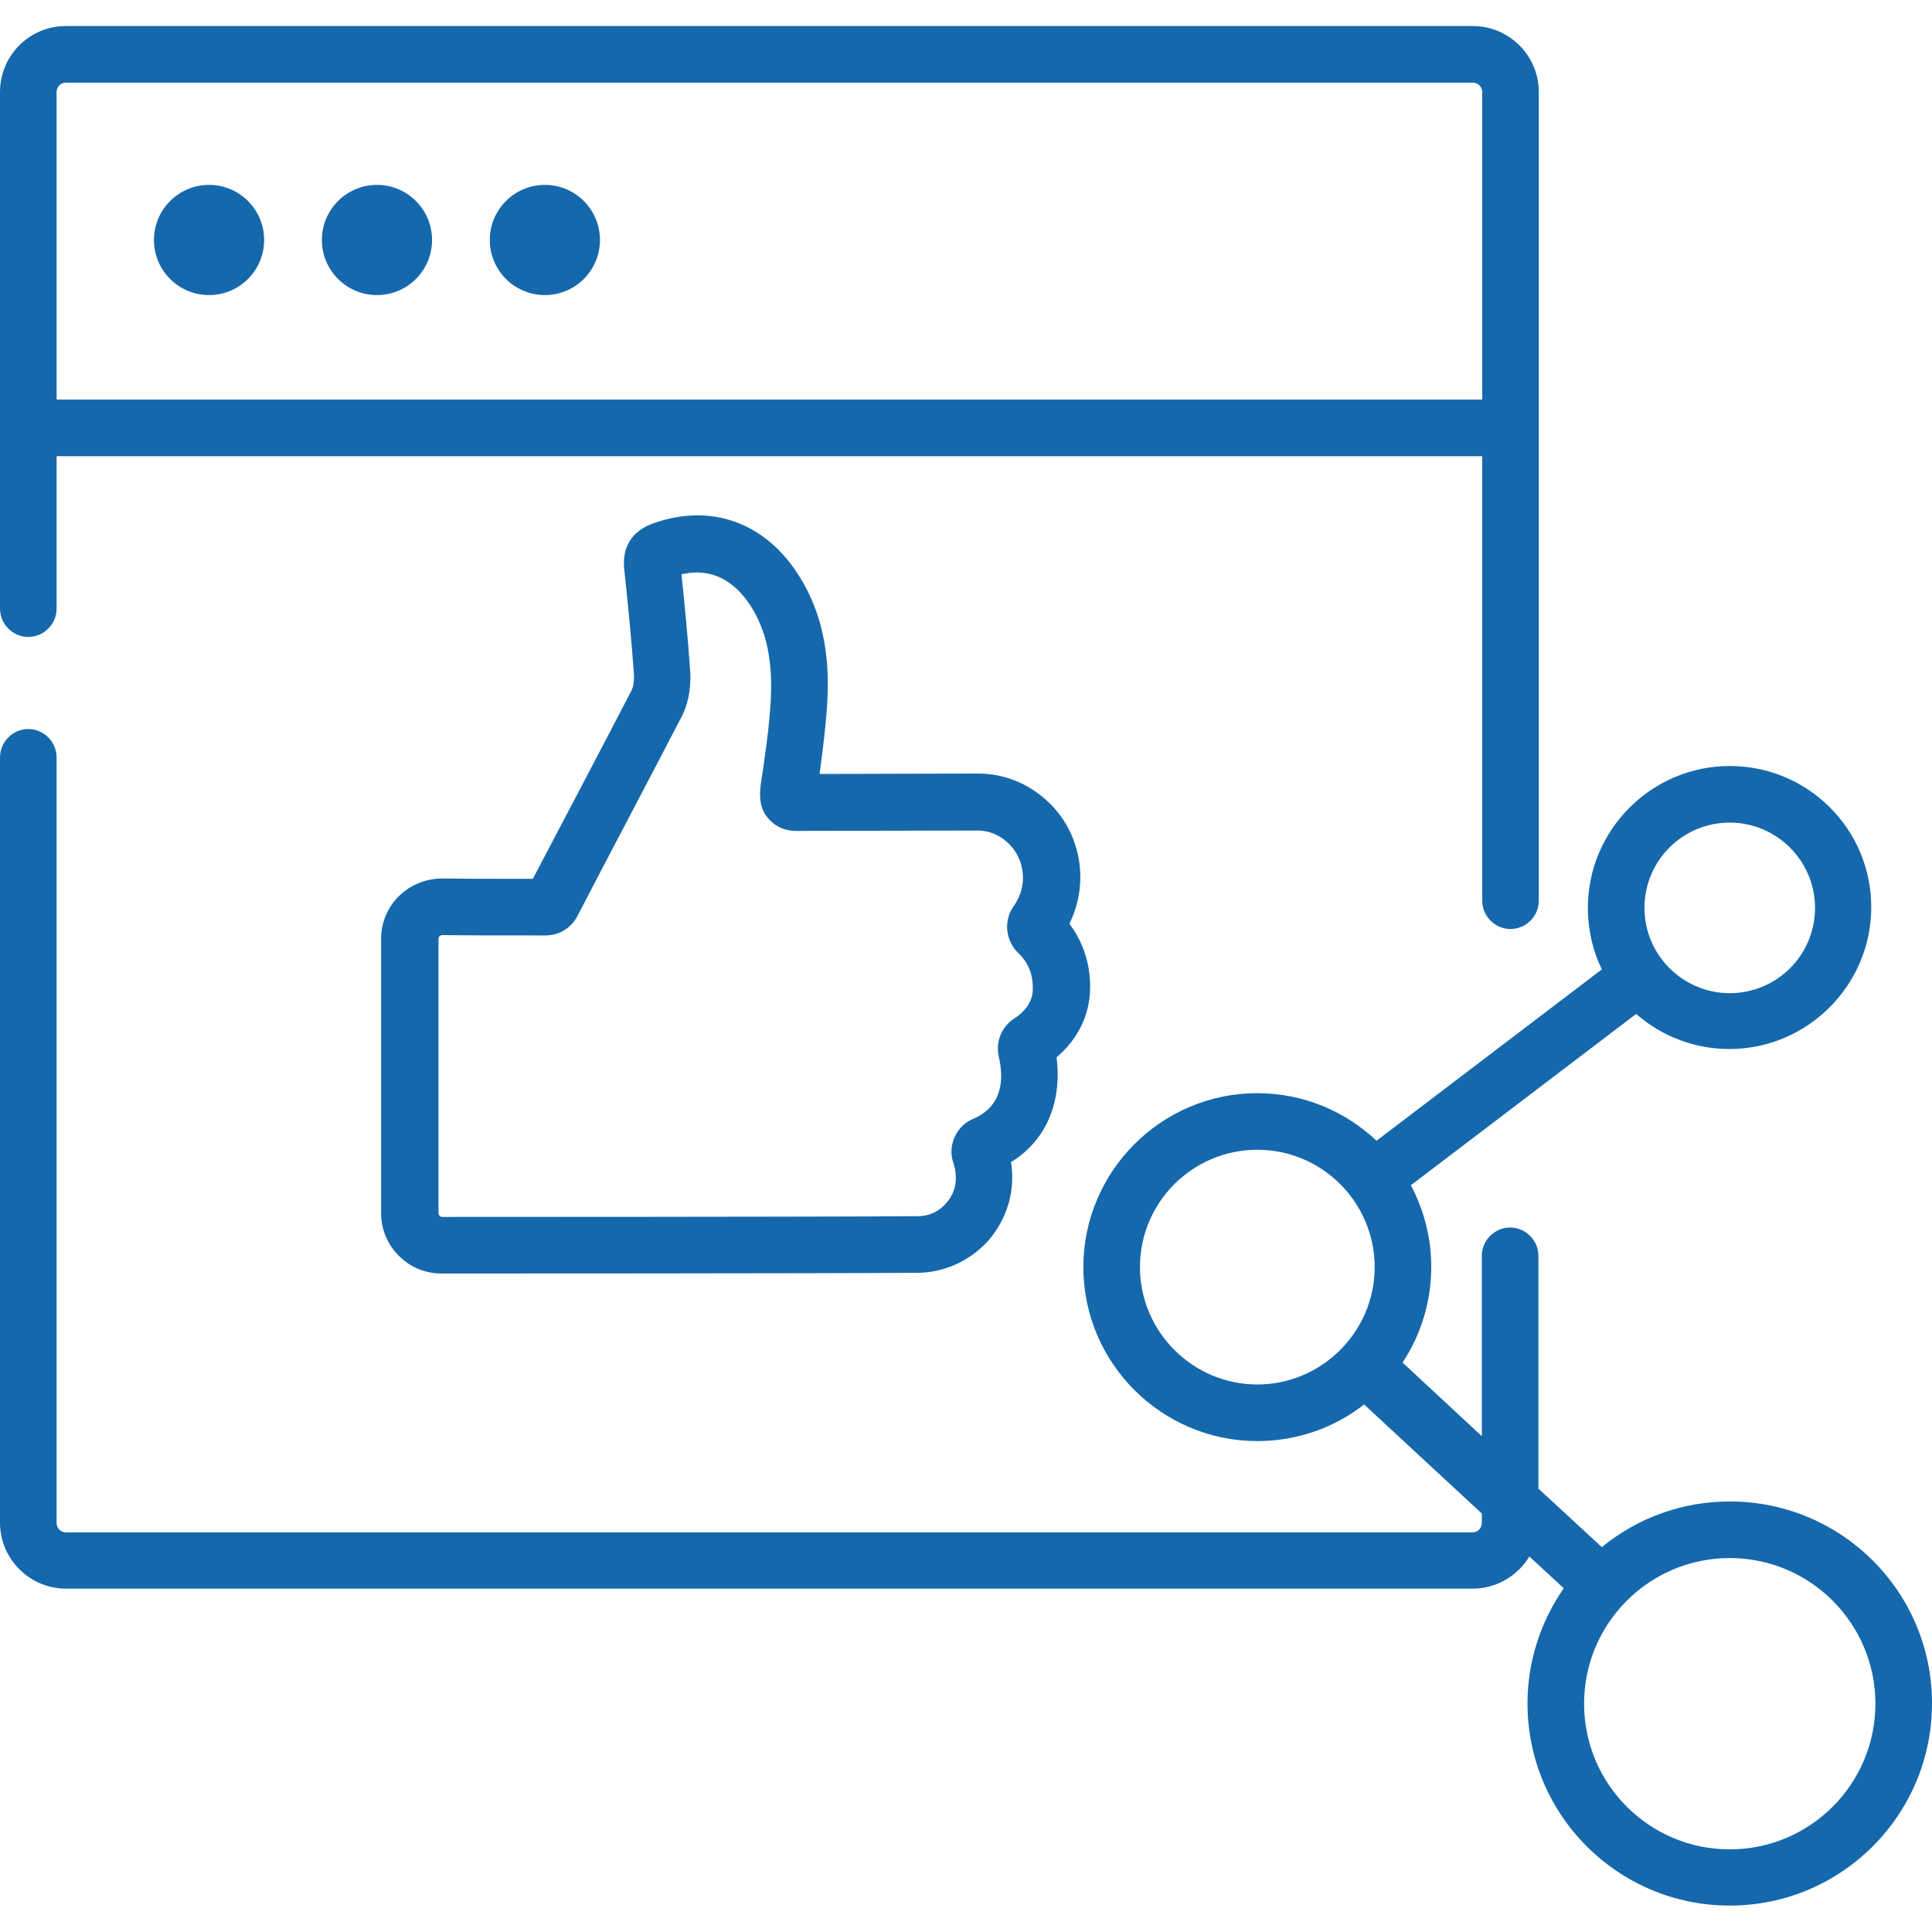
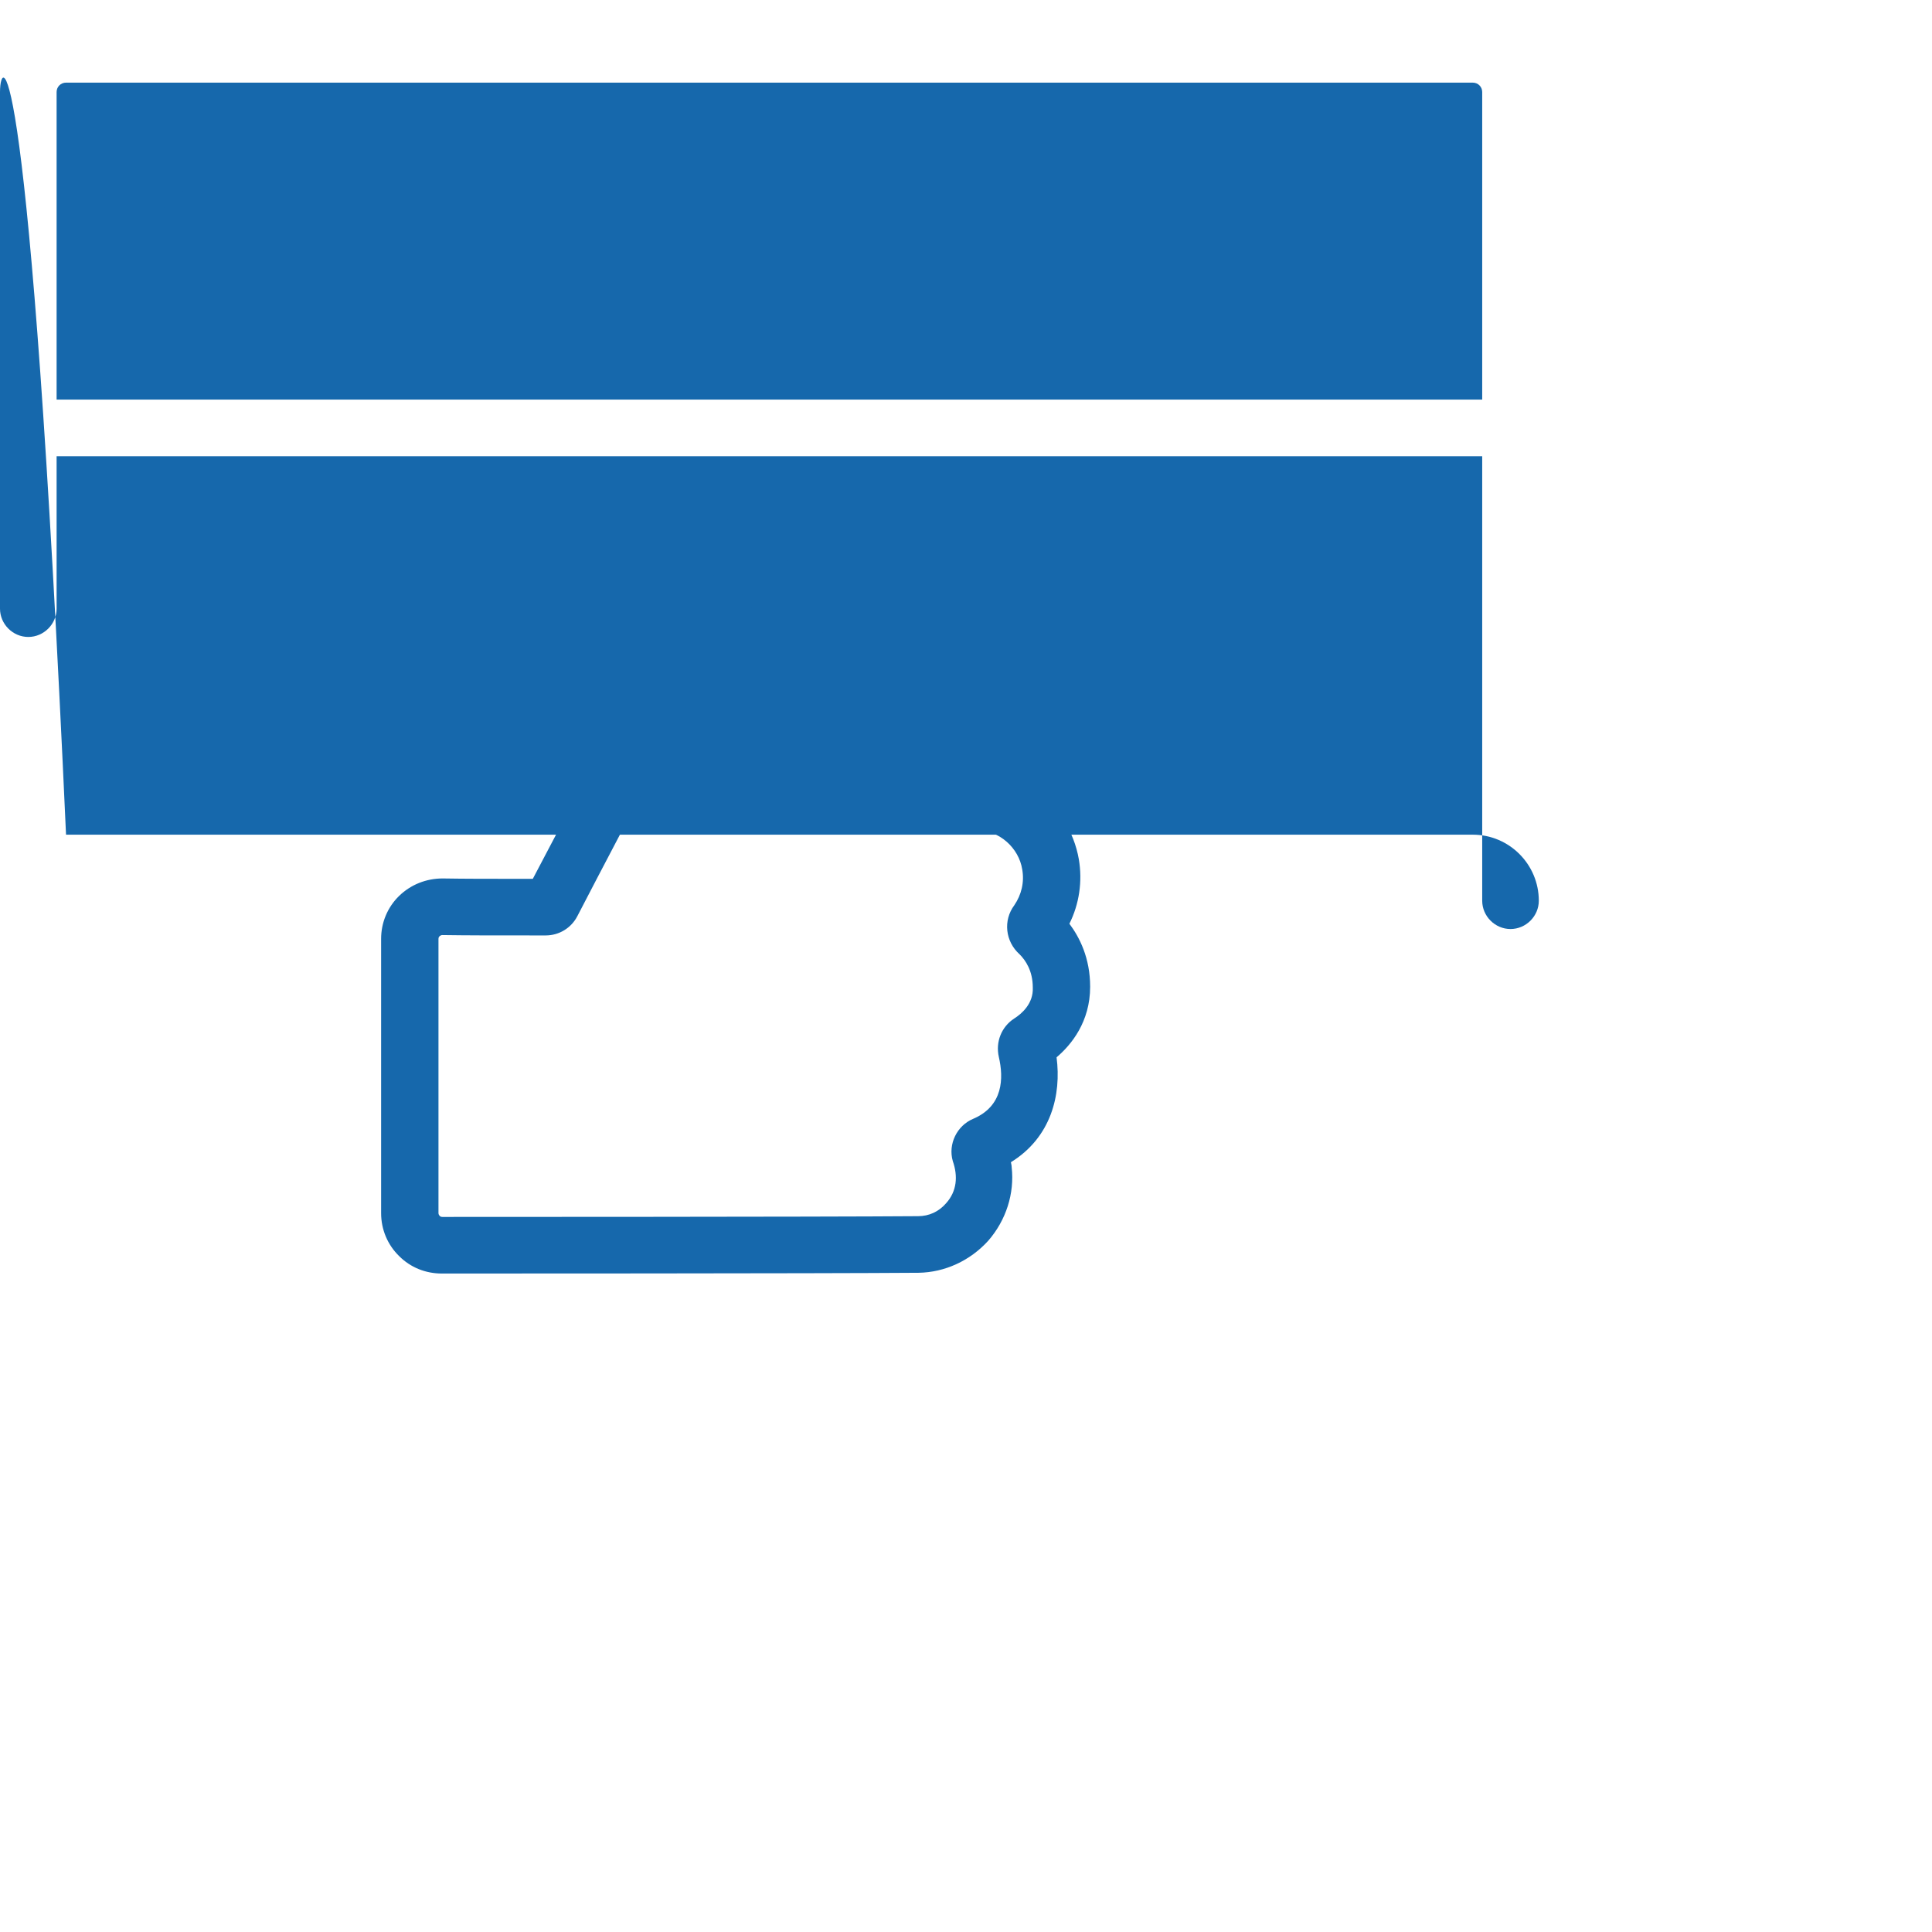
<svg xmlns="http://www.w3.org/2000/svg" version="1.1" id="Capa_1" x="0px" y="0px" viewBox="0 0 512 512" style="enable-background:new 0 0 512 512;" xml:space="preserve">
  <style type="text/css">
	.st0{fill:#1668AC;}
</style>
  <g>
-     <path class="st0" d="M7.5,168.8c4.1,0,7.5-3.4,7.5-7.5v-40.4h377.8v117.8c0,4.1,3.4,7.5,7.5,7.5s7.5-3.4,7.5-7.5V24.4   c0-9.6-7.8-17.5-17.5-17.5H17.5C7.8,6.9,0,14.7,0,24.4v136.9C0,165.4,3.4,168.8,7.5,168.8L7.5,168.8z M17.5,21.9h372.8   c1.4,0,2.5,1.1,2.5,2.5v81.5H15V24.4C15,23,16.1,21.9,17.5,21.9L17.5,21.9z" />
+     <path class="st0" d="M7.5,168.8c4.1,0,7.5-3.4,7.5-7.5v-40.4h377.8v117.8c0,4.1,3.4,7.5,7.5,7.5s7.5-3.4,7.5-7.5c0-9.6-7.8-17.5-17.5-17.5H17.5C7.8,6.9,0,14.7,0,24.4v136.9C0,165.4,3.4,168.8,7.5,168.8L7.5,168.8z M17.5,21.9h372.8   c1.4,0,2.5,1.1,2.5,2.5v81.5H15V24.4C15,23,16.1,21.9,17.5,21.9L17.5,21.9z" />
    <circle class="st0" cx="55.4" cy="63.6" r="14.6" />
-     <circle class="st0" cx="99.9" cy="63.6" r="14.6" />
-     <circle class="st0" cx="144.4" cy="63.6" r="14.6" />
    <path class="st0" d="M288.9,261.5c0-7.6-2.8-13.1-5.5-16.7c2.6-5.2,3.5-11.2,2.5-17.1c-1.3-7.4-5.4-13.8-11.6-18   c-4.5-3.1-9.7-4.7-15.1-4.7c0,0-0.1,0-0.1,0c-9.9,0-29.5,0.1-38.5,0.1h-3.4c0.6-4.6,1.2-9,1.6-13.5C220,179.8,220,166,212,153   c-8.9-14.5-23.5-19.8-38.9-14.3c-7.5,2.7-8,8.6-7.7,11.9c0.9,8.4,1.9,18.2,2.6,28.1c0.1,1.8-0.2,3.4-0.6,4.2   c-5.1,9.9-22.6,43.2-26.2,50c-12.5,0-17.6,0-23.9-0.1c-4.3,0-8.4,1.6-11.5,4.6c-3.1,3-4.8,7.1-4.8,11.4v72.7   c0,4.3,1.7,8.4,4.8,11.4c3,3,7,4.6,11.3,4.6c0,0,101.6,0,126.3-0.2c7-0.1,13.7-3.2,18.5-8.5c4.7-5.4,7-12.5,6.2-19.5   c0-0.4-0.1-0.8-0.2-1.3c10.7-6.6,13.4-17.9,12.1-27.8C283.9,276.9,288.9,270.8,288.9,261.5L288.9,261.5z M268.8,269.9   c-3.4,2.2-5,6.2-4.1,10.2c1.3,5.6,1.2,13-6.8,16.4c-4.3,1.8-6.7,6.7-5.4,11.2c1.4,4,1.1,8-1.8,11.2c-1.9,2.2-4.5,3.4-7.4,3.4   c-24.9,0.2-126.1,0.2-126.1,0.2c-0.4,0-0.6-0.2-0.7-0.3c-0.1-0.1-0.3-0.4-0.3-0.7v-72.7c0-0.4,0.2-0.6,0.3-0.7   c0.1-0.1,0.4-0.3,0.7-0.3h0c6.9,0.1,12.3,0.1,27.4,0.1c3.6,0,6.8-2,8.4-5.1c4-7.8,22.6-43.1,27.7-53c2.3-4.5,2.4-9.5,2.2-12   c-0.6-8.9-1.5-17.8-2.3-25.6c9.5-2.2,15.3,3.5,18.6,8.8c5.7,9.2,5.6,19.9,4.7,29.3c-0.4,4.7-1.1,9.4-1.8,14.4   c-0.7,4.1-1.6,8.9,1.6,12.3c1.8,2.1,4.4,3.2,7.1,3.2l48.2-0.1c5.8-0.1,11,4.6,11.9,10.3c0.6,3.4-0.2,6.7-2.1,9.5   c-3,4-2.4,9.6,1.4,13c1.6,1.6,3.5,4.4,3.5,8.8C273.9,266,270.7,268.7,268.8,269.9L268.8,269.9z" />
-     <path class="st0" d="M458.4,397.9c-12.8,0-24.6,4.5-33.9,12.1l-16.8-15.5v-61.7c0-4.1-3.4-7.5-7.5-7.5s-7.5,3.4-7.5,7.5v47.8   l-21-19.5c4.8-7.3,7.6-16,7.6-25.4c0-7.8-2-15.1-5.4-21.6l59.7-45.4c6.6,5.8,15.3,9.3,24.7,9.3c20.7,0,37.6-16.9,37.6-37.6   S479.1,203,458.4,203s-37.6,16.9-37.6,37.6c0,5.8,1.3,11.4,3.7,16.3l-59.7,45.4c-8.3-7.8-19.4-12.6-31.6-12.6   c-25.4,0-46.1,20.7-46.1,46.1s20.7,46.1,46.1,46.1c10.7,0,20.5-3.6,28.3-9.7l31.2,28.9v2.5c0,1.4-1.1,2.5-2.5,2.5H17.5   c-1.4,0-2.5-1.1-2.5-2.5V200.7c0-4.1-3.4-7.5-7.5-7.5S0,196.6,0,200.7v202.8c0,9.6,7.8,17.5,17.5,17.5h372.8c6.3,0,11.9-3.4,15-8.5   l9.1,8.4c-6,8.7-9.6,19.2-9.6,30.5c0,29.6,24,53.6,53.6,53.6s53.6-24,53.6-53.6S488,397.9,458.4,397.9L458.4,397.9z M458.4,218   c12.4,0,22.6,10.1,22.6,22.6s-10.1,22.6-22.6,22.6c-12.4,0-22.6-10.1-22.6-22.6S445.9,218,458.4,218L458.4,218z M302.1,335.8   c0-17.2,14-31.1,31.1-31.1c17.2,0,31.1,14,31.1,31.1s-14,31.1-31.1,31.1C316.1,366.9,302.1,352.9,302.1,335.8z M458.4,490.1   c-21.3,0-38.6-17.3-38.6-38.6s17.3-38.6,38.6-38.6s38.6,17.3,38.6,38.6S479.7,490.1,458.4,490.1z" />
  </g>
</svg>